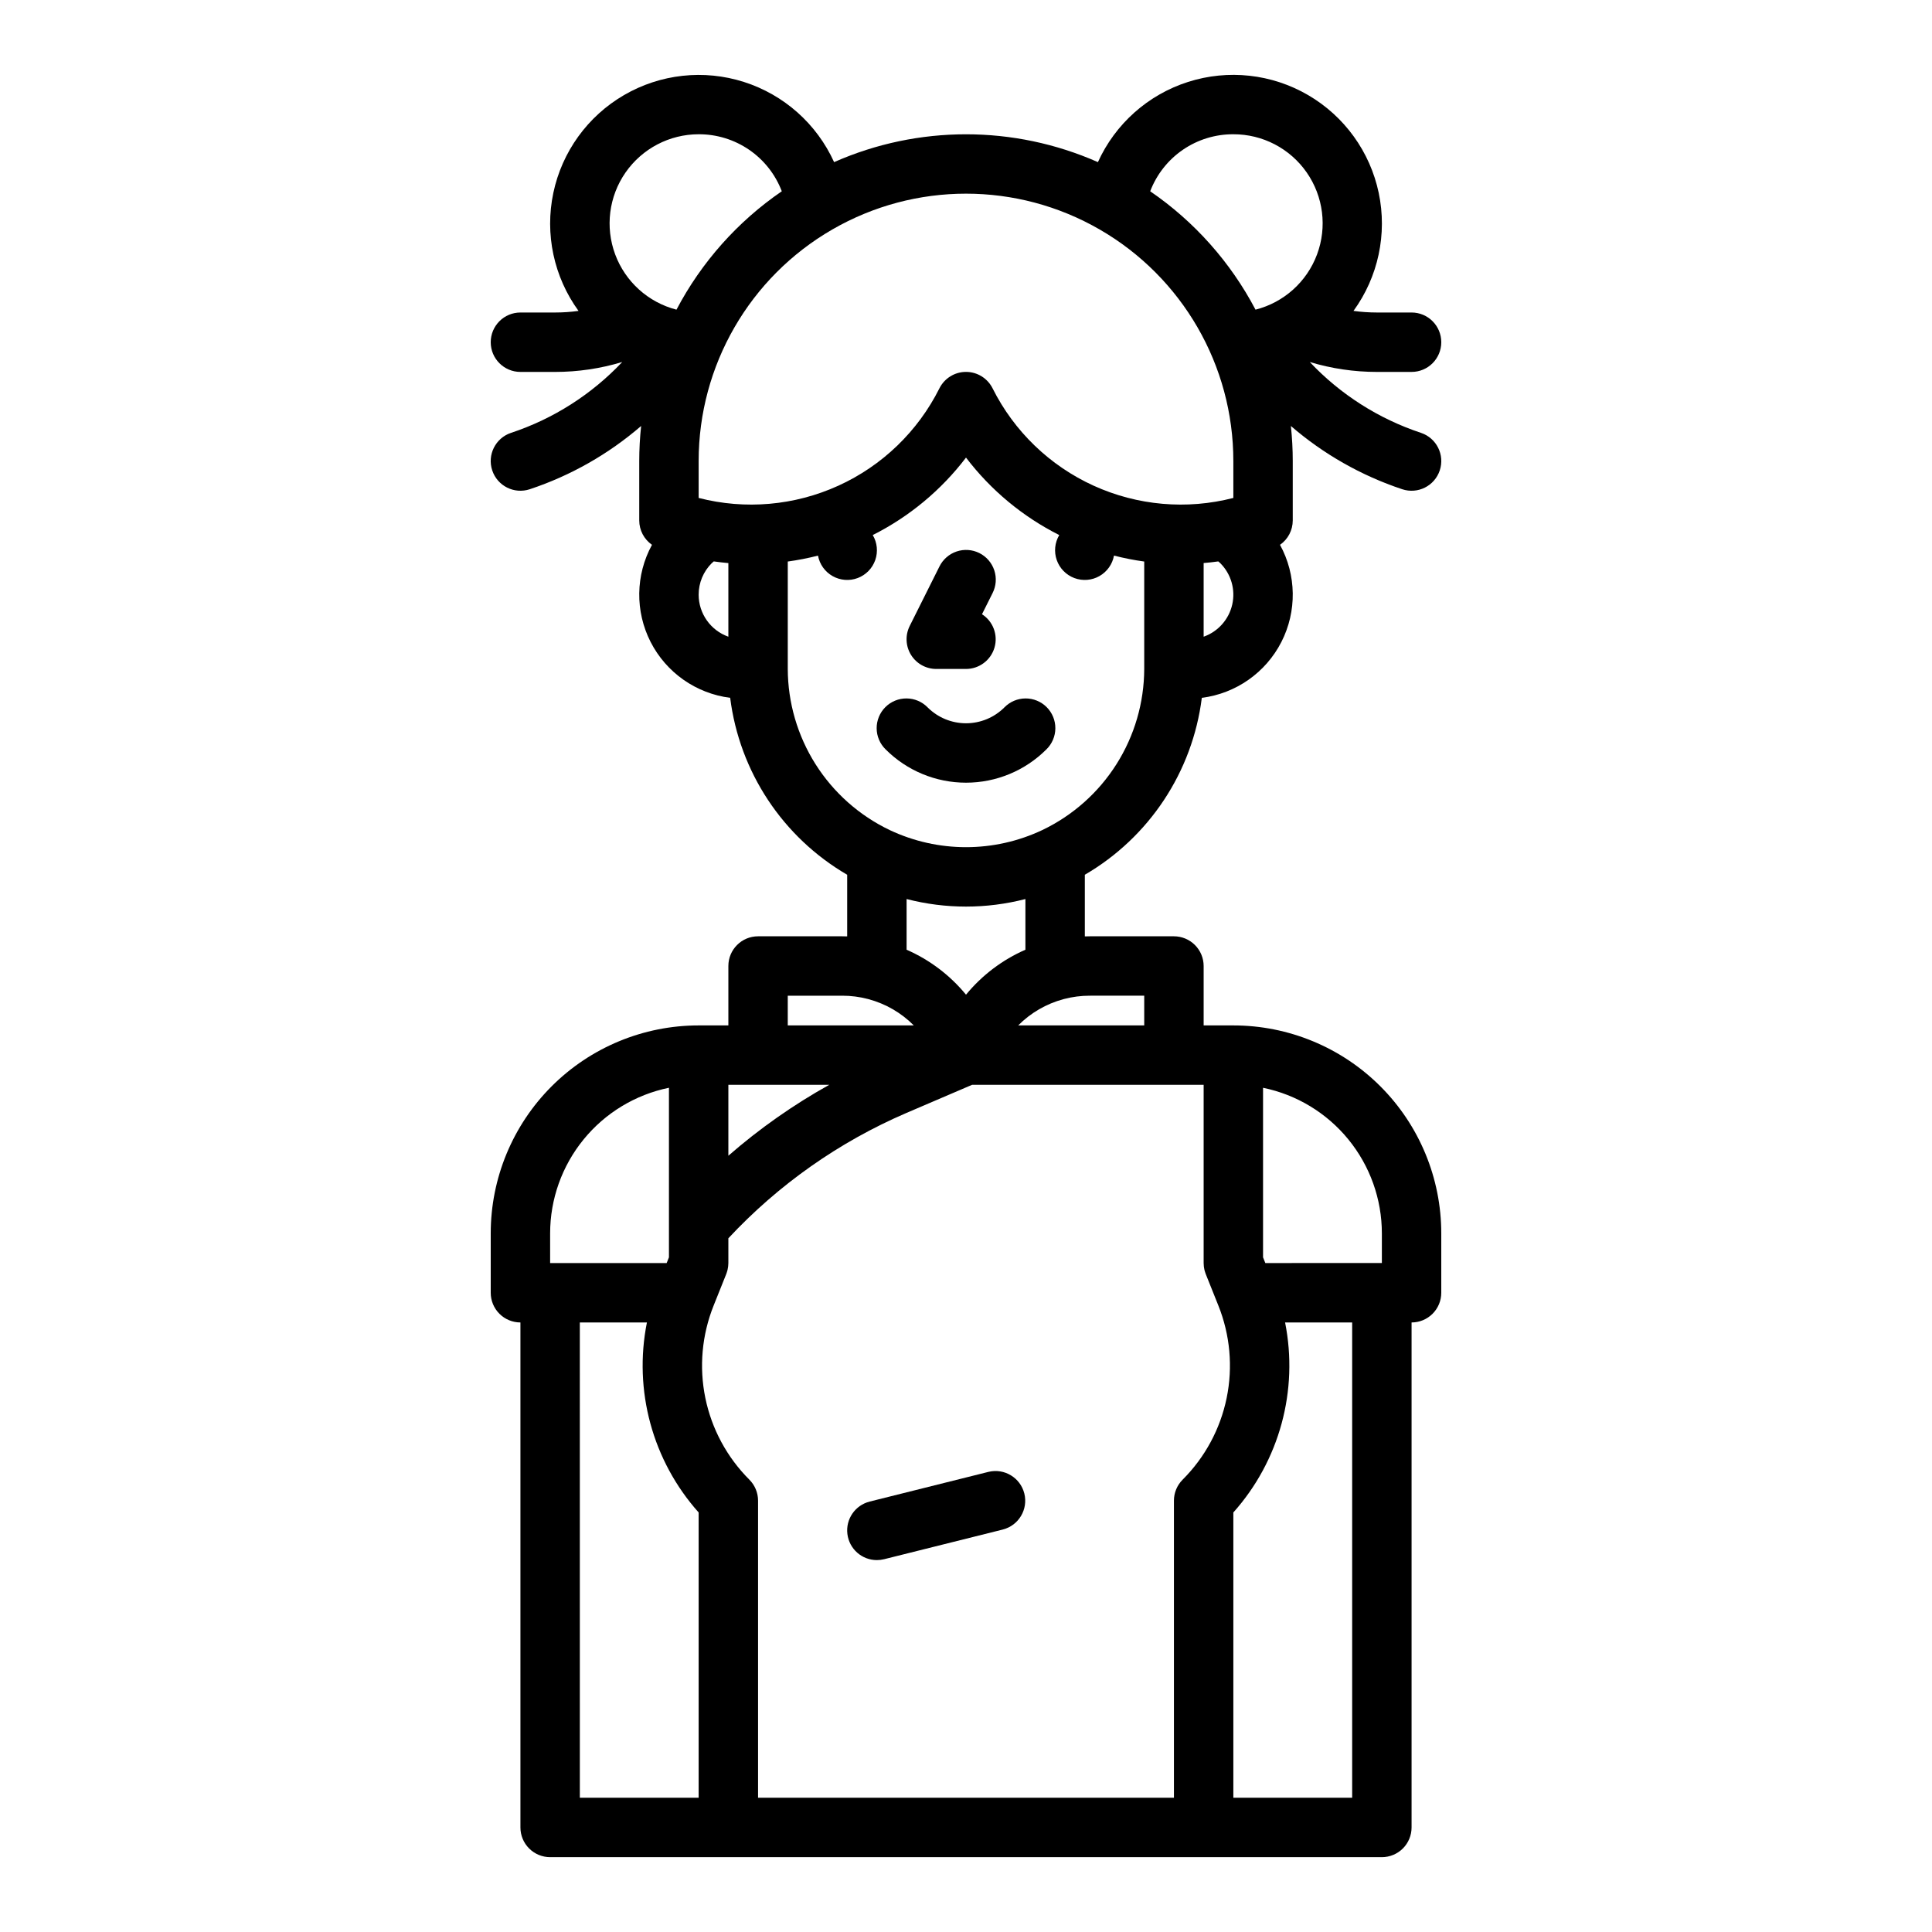
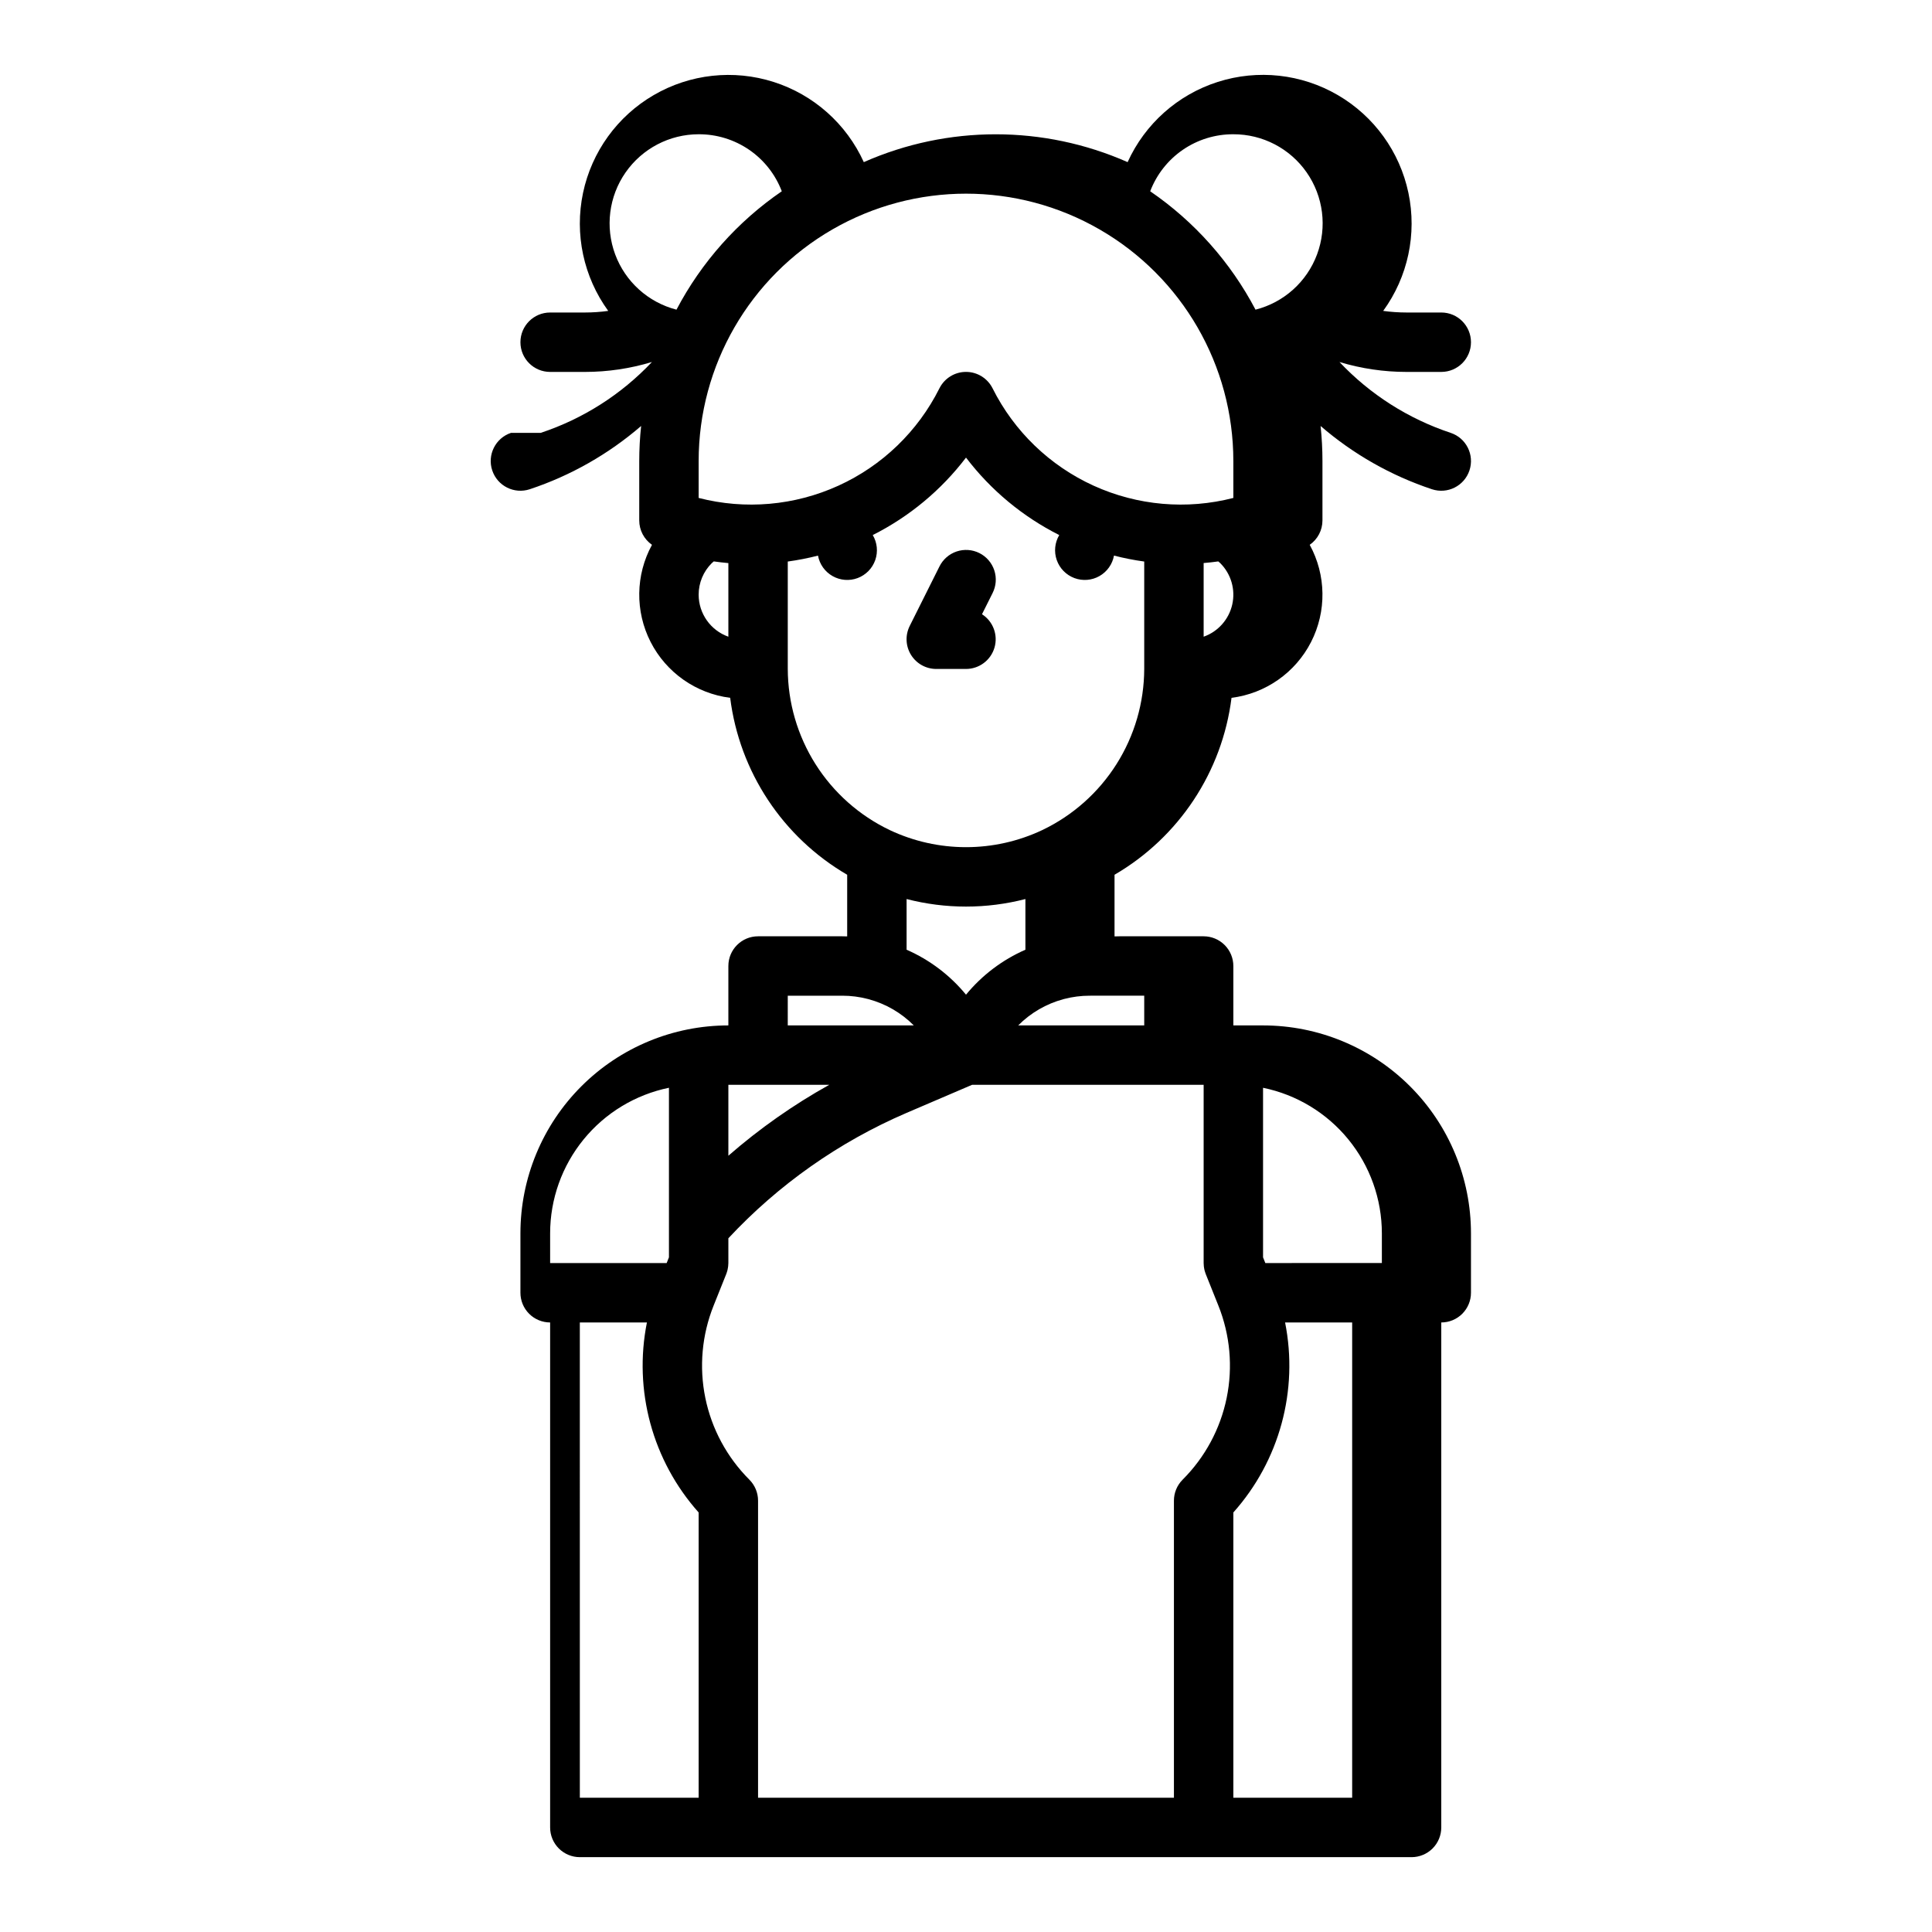
<svg xmlns="http://www.w3.org/2000/svg" fill="#000000" width="800px" height="800px" version="1.1" viewBox="144 144 512 512">
  <g>
    <path d="m392.12 321.28h7.875c3.496 0 6.57-2.305 7.555-5.66 0.98-3.356-0.367-6.957-3.312-8.84l2.797-5.594c0.953-1.871 1.121-4.043 0.465-6.035-0.656-1.996-2.082-3.644-3.957-4.582s-4.051-1.09-6.039-0.418c-1.988 0.672-3.625 2.109-4.551 3.992l-7.871 15.742v0.004c-1.219 2.438-1.09 5.336 0.344 7.656 1.434 2.324 3.969 3.734 6.695 3.734z" />
-     <path d="m410.18 331.46c-2.699 2.699-6.359 4.215-10.176 4.215-3.82 0-7.481-1.516-10.18-4.215-1.469-1.504-3.481-2.356-5.582-2.367-2.106-0.012-4.125 0.816-5.613 2.305-1.484 1.484-2.316 3.504-2.305 5.609 0.012 2.102 0.863 4.113 2.367 5.582 5.652 5.656 13.316 8.832 21.312 8.832 7.992 0 15.656-3.176 21.309-8.832 1.504-1.469 2.356-3.481 2.367-5.582 0.012-2.106-0.816-4.125-2.305-5.609-1.488-1.488-3.508-2.316-5.609-2.305-2.106 0.012-4.117 0.863-5.586 2.367z" />
-     <path d="m279.43 258.71c-4.125 1.375-6.356 5.832-4.981 9.957s5.832 6.356 9.957 4.981c10.836-3.602 20.855-9.297 29.5-16.758-0.332 3.086-0.5 6.184-0.5 9.289v15.742c0 2.574 1.262 4.988 3.375 6.461-4.371 7.996-4.504 17.637-0.359 25.75 4.148 8.117 12.043 13.656 21.082 14.797 2.465 19.609 13.93 36.945 31.008 46.891v16.336c-0.426-0.012-0.852-0.027-1.277-0.027h-22.34c-4.348 0-7.871 3.523-7.871 7.871v15.742h-7.871l-0.004 0.004c-14.613 0-28.629 5.805-38.961 16.141-10.336 10.332-16.141 24.348-16.141 38.965v15.742c0 2.086 0.828 4.09 2.305 5.566 1.477 1.477 3.481 2.305 5.566 2.305v133.83c0 2.086 0.828 4.09 2.305 5.566 1.477 1.473 3.481 2.305 5.566 2.305h220.42c2.086 0 4.09-0.832 5.566-2.305 1.477-1.477 2.305-3.481 2.305-5.566v-133.83c2.09 0 4.09-0.828 5.566-2.305 1.477-1.477 2.305-3.477 2.305-5.566v-15.742c0-14.617-5.805-28.633-16.137-38.965-10.336-10.336-24.352-16.141-38.965-16.141h-7.871v-15.742c0-2.09-0.832-4.09-2.309-5.566-1.477-1.477-3.477-2.309-5.566-2.309h-22.336c-0.426 0-0.852 0.012-1.277 0.027v-16.336c17.074-9.945 28.539-27.281 31.004-46.887 9.043-1.145 16.934-6.684 21.082-14.797 4.148-8.117 4.012-17.758-0.359-25.754 2.117-1.473 3.375-3.883 3.375-6.461v-15.742c0-3.106-0.168-6.203-0.496-9.289 8.641 7.461 18.66 13.152 29.496 16.758 4.125 1.375 8.582-0.855 9.957-4.981s-0.855-8.582-4.977-9.957c-11.227-3.723-21.352-10.176-29.469-18.773 5.758 1.738 11.742 2.625 17.758 2.625h9.219c4.348 0 7.871-3.523 7.871-7.871s-3.523-7.875-7.871-7.875h-9.219c-2.066-0.004-4.129-0.145-6.172-0.426 6.551-9.012 8.98-20.375 6.684-31.277-2.293-10.902-9.098-20.32-18.727-25.926-9.629-5.606-21.18-6.871-31.793-3.481-10.613 3.387-19.297 11.113-23.895 21.258-22.27-9.836-47.648-9.836-69.914 0-4.606-10.141-13.285-17.863-23.895-21.246-10.613-3.387-22.16-2.121-31.785 3.484-9.629 5.602-16.43 15.02-18.727 25.918-2.297 10.898 0.129 22.262 6.676 31.27-2.047 0.281-4.109 0.426-6.176 0.426h-9.219c-4.348 0-7.871 3.527-7.871 7.875s3.523 7.871 7.871 7.871h9.219c6.019 0 12-0.887 17.762-2.629-8.117 8.602-18.246 15.055-29.469 18.777zm49.719 42.891c-0.004-3.133 1.242-6.137 3.465-8.348 0.172-0.172 0.363-0.316 0.543-0.477 1.289 0.18 2.578 0.34 3.867 0.449v19.508c-4.715-1.672-7.867-6.129-7.875-11.133zm23.617 106.27h14.465c2.285 0 4.559 0.293 6.769 0.871 0.055 0.016 0.113 0.031 0.168 0.047 4.543 1.219 8.68 3.617 11.992 6.953h-33.395zm10.992 23.617c-9.543 5.316-18.504 11.613-26.734 18.793v-18.793zm-73.969 39.359c0.004-9.074 3.141-17.867 8.879-24.895 5.734-7.031 13.723-11.863 22.609-13.684v44.934l-0.605 1.516h-30.883zm7.871 23.617h17.777l0.004-0.004c-3.598 18.008 1.48 36.66 13.707 50.359v75.594h-31.484zm44.926 41.664h0.004c-5.926-5.918-9.984-13.445-11.668-21.645-1.684-8.203-0.918-16.719 2.195-24.492l0.082-0.207c0.066-0.145 0.121-0.297 0.18-0.449l3.078-7.695c0.008-0.016 0.008-0.031 0.016-0.043 0.043-0.105 0.074-0.215 0.113-0.324 0.055-0.164 0.109-0.324 0.156-0.492 0.031-0.113 0.059-0.23 0.082-0.348 0.039-0.18 0.074-0.359 0.098-0.543 0.016-0.098 0.031-0.203 0.043-0.305l0.004 0.004c0.031-0.289 0.051-0.582 0.055-0.871v-6.562c13.25-14.211 29.309-25.516 47.152-33.199l17.43-7.469h61.371v47.23c0 0.289 0.016 0.582 0.051 0.871 0.012 0.098 0.027 0.203 0.043 0.305 0.027 0.184 0.059 0.363 0.098 0.543 0.027 0.117 0.055 0.23 0.086 0.348 0.047 0.168 0.098 0.328 0.156 0.492 0.035 0.109 0.07 0.219 0.113 0.324 0 0.016 0.008 0.031 0.016 0.043l3.078 7.695c0.055 0.152 0.113 0.301 0.18 0.449l0.082 0.207v-0.004c3.113 7.773 3.879 16.289 2.195 24.492-1.684 8.199-5.742 15.727-11.668 21.645-1.477 1.477-2.305 3.477-2.305 5.566v78.719h-110.21v-78.719c0-2.09-0.828-4.09-2.305-5.566zm159.75 84.285h-31.488v-75.594c12.227-13.699 17.305-32.352 13.711-50.359h17.777zm7.871-149.57v7.871l-30.883 0.004-0.605-1.516v-44.93c8.887 1.82 16.875 6.656 22.609 13.684 5.738 7.027 8.875 15.816 8.879 24.891zm-62.977-62.977v7.871l-33.395 0.004c3.312-3.336 7.449-5.734 11.992-6.953 0.055-0.016 0.113-0.031 0.168-0.047 2.211-0.578 4.484-0.871 6.769-0.871zm-47.23-0.27v0.004c-4.238-5.156-9.633-9.238-15.746-11.914v-13.434c10.328 2.668 21.164 2.668 31.488 0v13.434c-6.113 2.676-11.508 6.758-15.742 11.914zm20.238-43.633-0.004 0.004c-12.812 6.055-27.66 6.055-40.473 0-8.059-3.856-14.867-9.906-19.645-17.457-4.773-7.555-7.324-16.297-7.352-25.234v-28.465c2.699-0.371 5.375-0.895 8.012-1.566 0.422 2.293 1.836 4.277 3.867 5.426 2.027 1.148 4.461 1.34 6.644 0.52 2.18-0.82 3.887-2.562 4.66-4.766 0.77-2.199 0.527-4.625-0.664-6.629 9.691-4.879 18.141-11.898 24.715-20.531 6.57 8.633 15.02 15.652 24.711 20.531-1.191 2.004-1.434 4.434-0.66 6.633 0.77 2.199 2.481 3.941 4.66 4.762 2.184 0.82 4.617 0.629 6.644-0.52 2.031-1.152 3.445-3.141 3.863-5.434 2.641 0.68 5.312 1.203 8.012 1.574v28.465c-0.027 8.938-2.574 17.68-7.352 25.234-4.773 7.551-11.582 13.602-19.645 17.457zm42.738-51.234v-19.52c1.289-0.109 2.586-0.246 3.879-0.43 0.176 0.156 0.363 0.297 0.535 0.469h-0.004c2.867 2.867 4.062 7.004 3.168 10.961-0.895 3.953-3.758 7.172-7.578 8.523zm7.871-133.15c7.746-0.02 15.008 3.758 19.434 10.117 4.426 6.356 5.453 14.477 2.746 21.734-2.703 7.258-8.797 12.727-16.305 14.633-6.609-12.574-16.188-23.344-27.91-31.375 1.703-4.461 4.723-8.297 8.656-10.996 3.938-2.699 8.605-4.133 13.379-4.113zm0 86.594v9.785c-12.355 3.184-25.426 2.035-37.039-3.25-11.609-5.289-21.059-14.395-26.77-25.801-1.332-2.668-4.059-4.352-7.039-4.352-2.984 0-5.707 1.684-7.043 4.352-5.711 11.406-15.156 20.516-26.77 25.801-11.609 5.285-24.684 6.434-37.039 3.25v-9.785c0-25.312 13.504-48.703 35.426-61.359s48.93-12.656 70.848 0c21.922 12.656 35.426 36.047 35.426 61.359zm-141.7-86.594c4.773-0.02 9.441 1.414 13.379 4.113 3.938 2.699 6.957 6.535 8.656 10.996-11.719 8.031-21.301 18.801-27.91 31.375-7.484-1.93-13.555-7.398-16.246-14.645s-1.668-15.352 2.742-21.699c4.414-6.348 11.652-10.137 19.379-10.141z" />
-     <path d="m376.38 557.44c0.648 0 1.289-0.078 1.918-0.234l31.488-7.871v-0.004c4.188-1.078 6.719-5.336 5.672-9.531-1.051-4.195-5.289-6.758-9.492-5.742l-31.488 7.871v0.004c-3.859 0.961-6.394 4.648-5.91 8.598 0.484 3.945 3.836 6.914 7.812 6.91z" />
+     <path d="m279.43 258.71c-4.125 1.375-6.356 5.832-4.981 9.957s5.832 6.356 9.957 4.981c10.836-3.602 20.855-9.297 29.5-16.758-0.332 3.086-0.5 6.184-0.5 9.289v15.742c0 2.574 1.262 4.988 3.375 6.461-4.371 7.996-4.504 17.637-0.359 25.75 4.148 8.117 12.043 13.656 21.082 14.797 2.465 19.609 13.93 36.945 31.008 46.891v16.336c-0.426-0.012-0.852-0.027-1.277-0.027h-22.34c-4.348 0-7.871 3.523-7.871 7.871v15.742l-0.004 0.004c-14.613 0-28.629 5.805-38.961 16.141-10.336 10.332-16.141 24.348-16.141 38.965v15.742c0 2.086 0.828 4.09 2.305 5.566 1.477 1.477 3.481 2.305 5.566 2.305v133.83c0 2.086 0.828 4.09 2.305 5.566 1.477 1.473 3.481 2.305 5.566 2.305h220.42c2.086 0 4.09-0.832 5.566-2.305 1.477-1.477 2.305-3.481 2.305-5.566v-133.83c2.09 0 4.09-0.828 5.566-2.305 1.477-1.477 2.305-3.477 2.305-5.566v-15.742c0-14.617-5.805-28.633-16.137-38.965-10.336-10.336-24.352-16.141-38.965-16.141h-7.871v-15.742c0-2.09-0.832-4.09-2.309-5.566-1.477-1.477-3.477-2.309-5.566-2.309h-22.336c-0.426 0-0.852 0.012-1.277 0.027v-16.336c17.074-9.945 28.539-27.281 31.004-46.887 9.043-1.145 16.934-6.684 21.082-14.797 4.148-8.117 4.012-17.758-0.359-25.754 2.117-1.473 3.375-3.883 3.375-6.461v-15.742c0-3.106-0.168-6.203-0.496-9.289 8.641 7.461 18.66 13.152 29.496 16.758 4.125 1.375 8.582-0.855 9.957-4.981s-0.855-8.582-4.977-9.957c-11.227-3.723-21.352-10.176-29.469-18.773 5.758 1.738 11.742 2.625 17.758 2.625h9.219c4.348 0 7.871-3.523 7.871-7.871s-3.523-7.875-7.871-7.875h-9.219c-2.066-0.004-4.129-0.145-6.172-0.426 6.551-9.012 8.98-20.375 6.684-31.277-2.293-10.902-9.098-20.32-18.727-25.926-9.629-5.606-21.18-6.871-31.793-3.481-10.613 3.387-19.297 11.113-23.895 21.258-22.27-9.836-47.648-9.836-69.914 0-4.606-10.141-13.285-17.863-23.895-21.246-10.613-3.387-22.16-2.121-31.785 3.484-9.629 5.602-16.43 15.02-18.727 25.918-2.297 10.898 0.129 22.262 6.676 31.27-2.047 0.281-4.109 0.426-6.176 0.426h-9.219c-4.348 0-7.871 3.527-7.871 7.875s3.523 7.871 7.871 7.871h9.219c6.019 0 12-0.887 17.762-2.629-8.117 8.602-18.246 15.055-29.469 18.777zm49.719 42.891c-0.004-3.133 1.242-6.137 3.465-8.348 0.172-0.172 0.363-0.316 0.543-0.477 1.289 0.18 2.578 0.34 3.867 0.449v19.508c-4.715-1.672-7.867-6.129-7.875-11.133zm23.617 106.27h14.465c2.285 0 4.559 0.293 6.769 0.871 0.055 0.016 0.113 0.031 0.168 0.047 4.543 1.219 8.68 3.617 11.992 6.953h-33.395zm10.992 23.617c-9.543 5.316-18.504 11.613-26.734 18.793v-18.793zm-73.969 39.359c0.004-9.074 3.141-17.867 8.879-24.895 5.734-7.031 13.723-11.863 22.609-13.684v44.934l-0.605 1.516h-30.883zm7.871 23.617h17.777l0.004-0.004c-3.598 18.008 1.48 36.66 13.707 50.359v75.594h-31.484zm44.926 41.664h0.004c-5.926-5.918-9.984-13.445-11.668-21.645-1.684-8.203-0.918-16.719 2.195-24.492l0.082-0.207c0.066-0.145 0.121-0.297 0.18-0.449l3.078-7.695c0.008-0.016 0.008-0.031 0.016-0.043 0.043-0.105 0.074-0.215 0.113-0.324 0.055-0.164 0.109-0.324 0.156-0.492 0.031-0.113 0.059-0.23 0.082-0.348 0.039-0.18 0.074-0.359 0.098-0.543 0.016-0.098 0.031-0.203 0.043-0.305l0.004 0.004c0.031-0.289 0.051-0.582 0.055-0.871v-6.562c13.25-14.211 29.309-25.516 47.152-33.199l17.43-7.469h61.371v47.23c0 0.289 0.016 0.582 0.051 0.871 0.012 0.098 0.027 0.203 0.043 0.305 0.027 0.184 0.059 0.363 0.098 0.543 0.027 0.117 0.055 0.23 0.086 0.348 0.047 0.168 0.098 0.328 0.156 0.492 0.035 0.109 0.07 0.219 0.113 0.324 0 0.016 0.008 0.031 0.016 0.043l3.078 7.695c0.055 0.152 0.113 0.301 0.18 0.449l0.082 0.207v-0.004c3.113 7.773 3.879 16.289 2.195 24.492-1.684 8.199-5.742 15.727-11.668 21.645-1.477 1.477-2.305 3.477-2.305 5.566v78.719h-110.21v-78.719c0-2.09-0.828-4.09-2.305-5.566zm159.75 84.285h-31.488v-75.594c12.227-13.699 17.305-32.352 13.711-50.359h17.777zm7.871-149.57v7.871l-30.883 0.004-0.605-1.516v-44.93c8.887 1.82 16.875 6.656 22.609 13.684 5.738 7.027 8.875 15.816 8.879 24.891zm-62.977-62.977v7.871l-33.395 0.004c3.312-3.336 7.449-5.734 11.992-6.953 0.055-0.016 0.113-0.031 0.168-0.047 2.211-0.578 4.484-0.871 6.769-0.871zm-47.23-0.27v0.004c-4.238-5.156-9.633-9.238-15.746-11.914v-13.434c10.328 2.668 21.164 2.668 31.488 0v13.434c-6.113 2.676-11.508 6.758-15.742 11.914zm20.238-43.633-0.004 0.004c-12.812 6.055-27.66 6.055-40.473 0-8.059-3.856-14.867-9.906-19.645-17.457-4.773-7.555-7.324-16.297-7.352-25.234v-28.465c2.699-0.371 5.375-0.895 8.012-1.566 0.422 2.293 1.836 4.277 3.867 5.426 2.027 1.148 4.461 1.34 6.644 0.52 2.18-0.82 3.887-2.562 4.66-4.766 0.77-2.199 0.527-4.625-0.664-6.629 9.691-4.879 18.141-11.898 24.715-20.531 6.57 8.633 15.02 15.652 24.711 20.531-1.191 2.004-1.434 4.434-0.66 6.633 0.77 2.199 2.481 3.941 4.66 4.762 2.184 0.82 4.617 0.629 6.644-0.52 2.031-1.152 3.445-3.141 3.863-5.434 2.641 0.68 5.312 1.203 8.012 1.574v28.465c-0.027 8.938-2.574 17.68-7.352 25.234-4.773 7.551-11.582 13.602-19.645 17.457zm42.738-51.234v-19.52c1.289-0.109 2.586-0.246 3.879-0.43 0.176 0.156 0.363 0.297 0.535 0.469h-0.004c2.867 2.867 4.062 7.004 3.168 10.961-0.895 3.953-3.758 7.172-7.578 8.523zm7.871-133.15c7.746-0.02 15.008 3.758 19.434 10.117 4.426 6.356 5.453 14.477 2.746 21.734-2.703 7.258-8.797 12.727-16.305 14.633-6.609-12.574-16.188-23.344-27.91-31.375 1.703-4.461 4.723-8.297 8.656-10.996 3.938-2.699 8.605-4.133 13.379-4.113zm0 86.594v9.785c-12.355 3.184-25.426 2.035-37.039-3.25-11.609-5.289-21.059-14.395-26.77-25.801-1.332-2.668-4.059-4.352-7.039-4.352-2.984 0-5.707 1.684-7.043 4.352-5.711 11.406-15.156 20.516-26.77 25.801-11.609 5.285-24.684 6.434-37.039 3.25v-9.785c0-25.312 13.504-48.703 35.426-61.359s48.93-12.656 70.848 0c21.922 12.656 35.426 36.047 35.426 61.359zm-141.7-86.594c4.773-0.02 9.441 1.414 13.379 4.113 3.938 2.699 6.957 6.535 8.656 10.996-11.719 8.031-21.301 18.801-27.91 31.375-7.484-1.93-13.555-7.398-16.246-14.645s-1.668-15.352 2.742-21.699c4.414-6.348 11.652-10.137 19.379-10.141z" />
  </g>
</svg>